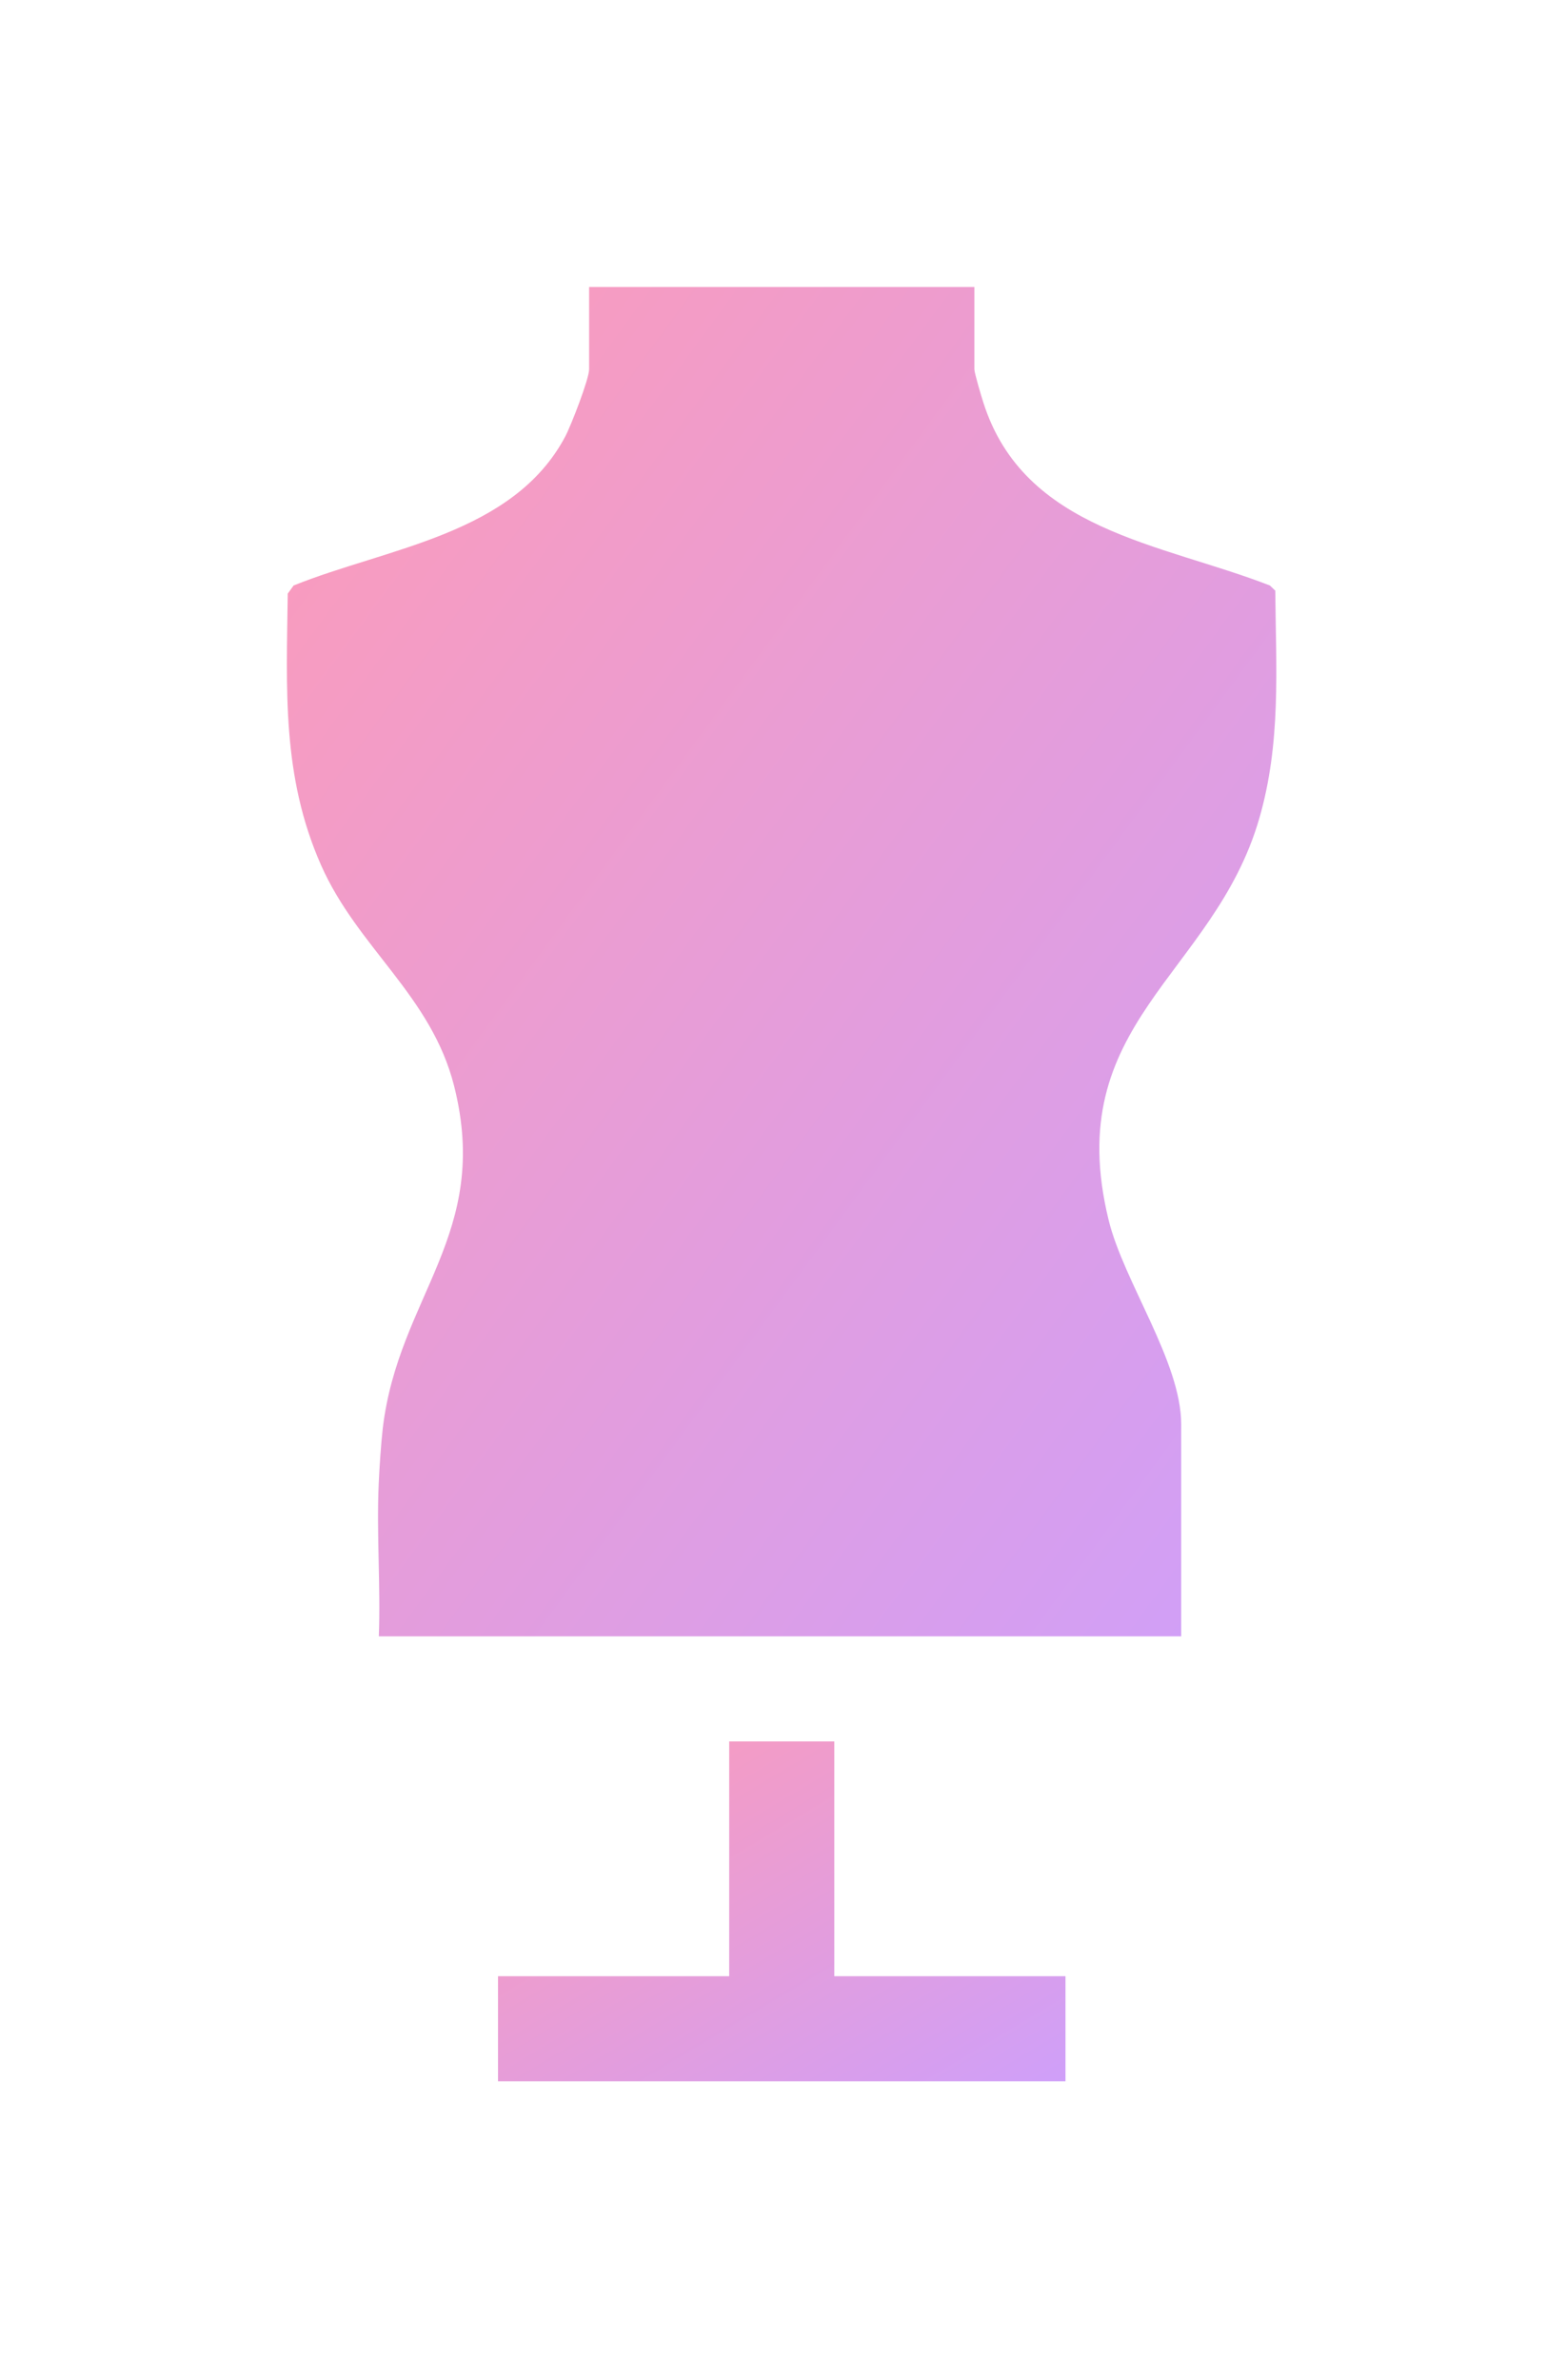
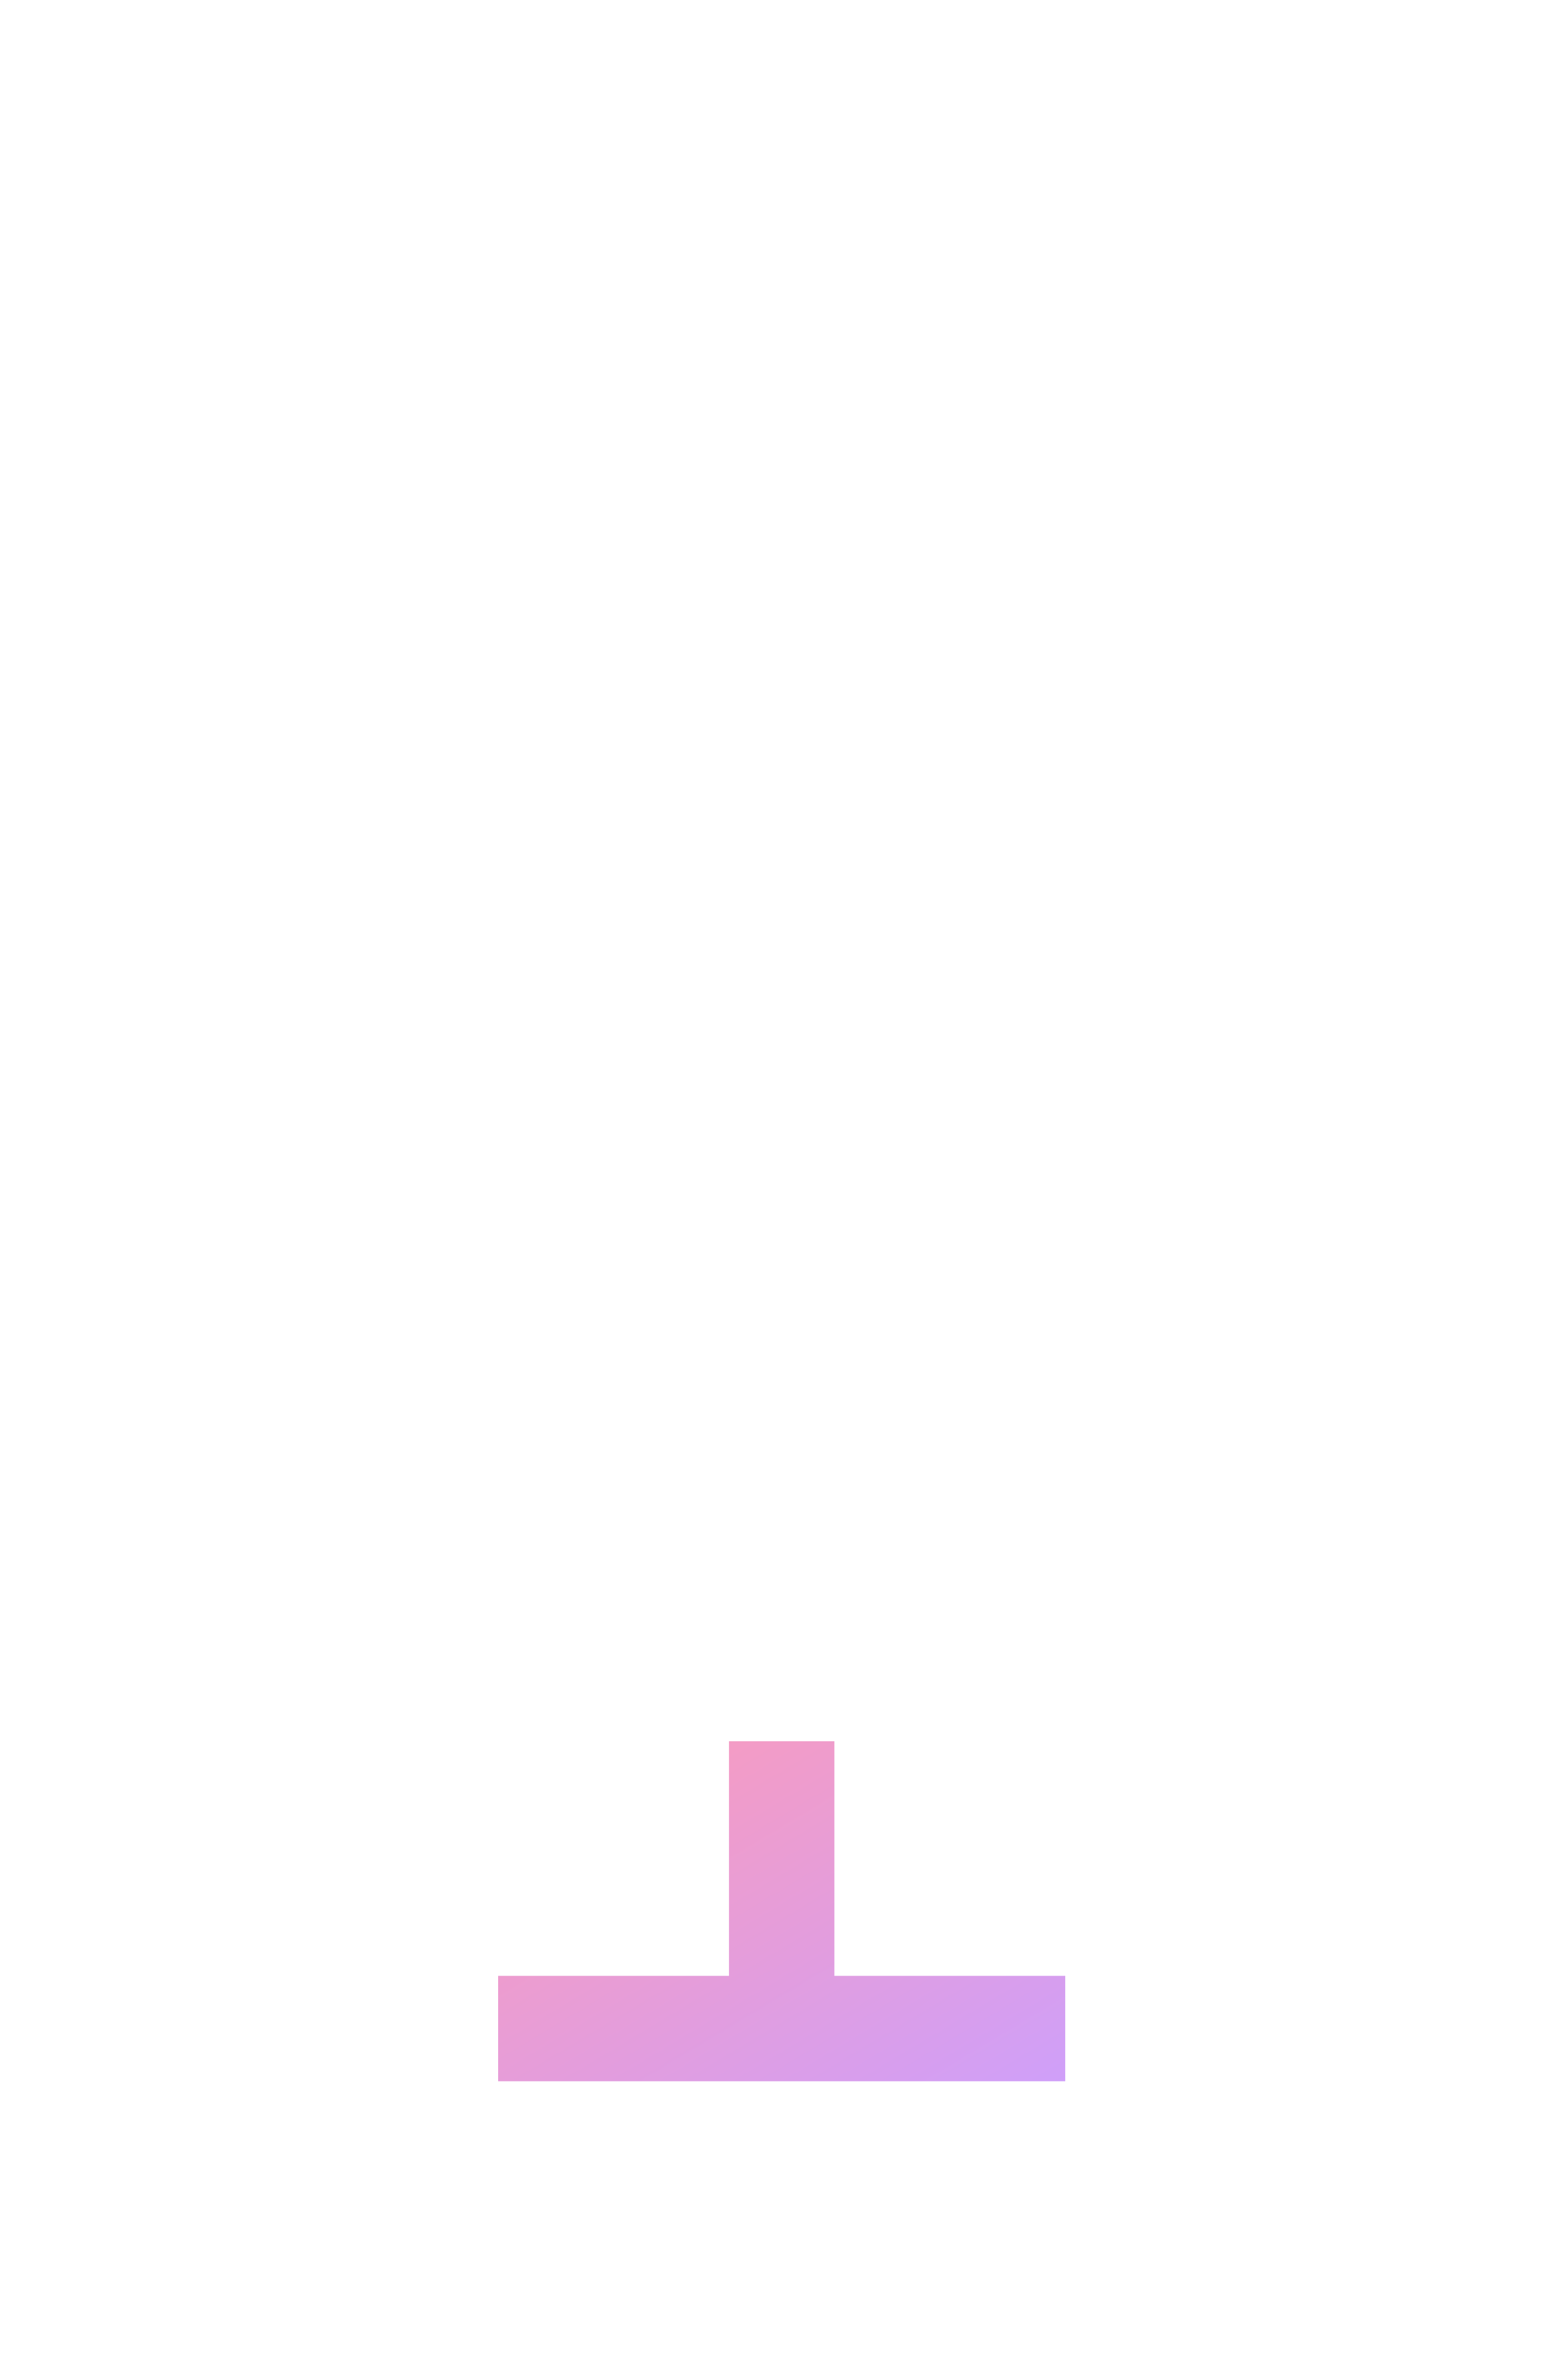
<svg xmlns="http://www.w3.org/2000/svg" fill="none" viewBox="0 0 131 199" height="199" width="131">
  <g filter="url(#filter0_d_7782_1678)">
    <path fill="url(#paint0_linear_7782_1678)" d="M41.66 166.04V157.25H61V137.62H69.79V157.25H89.13V166.04H41.66Z" />
-     <path fill="url(#paint1_linear_7782_1678)" d="M81.51 16V22.89C81.51 23.18 82.1 25.18 82.26 25.66C85.68 36.4 97.14 37.42 106.23 40.96L106.68 41.39C106.74 47.93 107.18 54.13 105.33 60.48C101.5 73.62 88.71 77.54 92.74 94.02C94 99.18 98.81 105.87 98.81 111.1V128.83H31.69C31.85 124.59 31.49 120.3 31.68 116.07C31.74 114.71 31.87 112.75 32.02 111.43C33.34 100.36 41.11 95.2 37.99 82.82C36.08 75.24 29.93 71.28 26.86 64.35C23.56 56.89 23.97 49.63 24.07 41.64L24.56 40.96C32.4 37.8 42.92 36.71 47.28 28.51C47.76 27.61 49.28 23.69 49.28 22.89V16H81.52H81.51Z" />
  </g>
  <defs>
    <filter color-interpolation-filters="sRGB" filterUnits="userSpaceOnUse" height="198.04" width="130.768" y="0" x="0" id="filter0_d_7782_1678">
      <feFlood result="BackgroundImageFix" flood-opacity="0" />
      <feColorMatrix result="hardAlpha" values="0 0 0 0 0 0 0 0 0 0 0 0 0 0 0 0 0 0 127 0" type="matrix" in="SourceAlpha" />
      <feOffset dy="8" />
      <feGaussianBlur stdDeviation="12" />
      <feComposite operator="out" in2="hardAlpha" />
      <feColorMatrix values="0 0 0 0 0.992 0 0 0 0 0.58 0 0 0 0 0.694 0 0 0 0.25 0" type="matrix" />
      <feBlend result="effect1_dropShadow_7782_1678" in2="BackgroundImageFix" mode="normal" />
      <feBlend result="shape" in2="effect1_dropShadow_7782_1678" in="SourceGraphic" mode="normal" />
    </filter>
    <linearGradient gradientUnits="userSpaceOnUse" y2="179.462" x2="66.711" y1="137.62" x1="41.66" id="paint0_linear_7782_1678">
      <stop stop-color="#FD9BB8" />
      <stop stop-color="#CF9FF9" offset="1" />
    </linearGradient>
    <linearGradient gradientUnits="userSpaceOnUse" y2="94.949" x2="131.623" y1="16" x1="24" id="paint1_linear_7782_1678">
      <stop stop-color="#FD9BB8" />
      <stop stop-color="#CF9FF9" offset="1" />
    </linearGradient>
  </defs>
</svg>